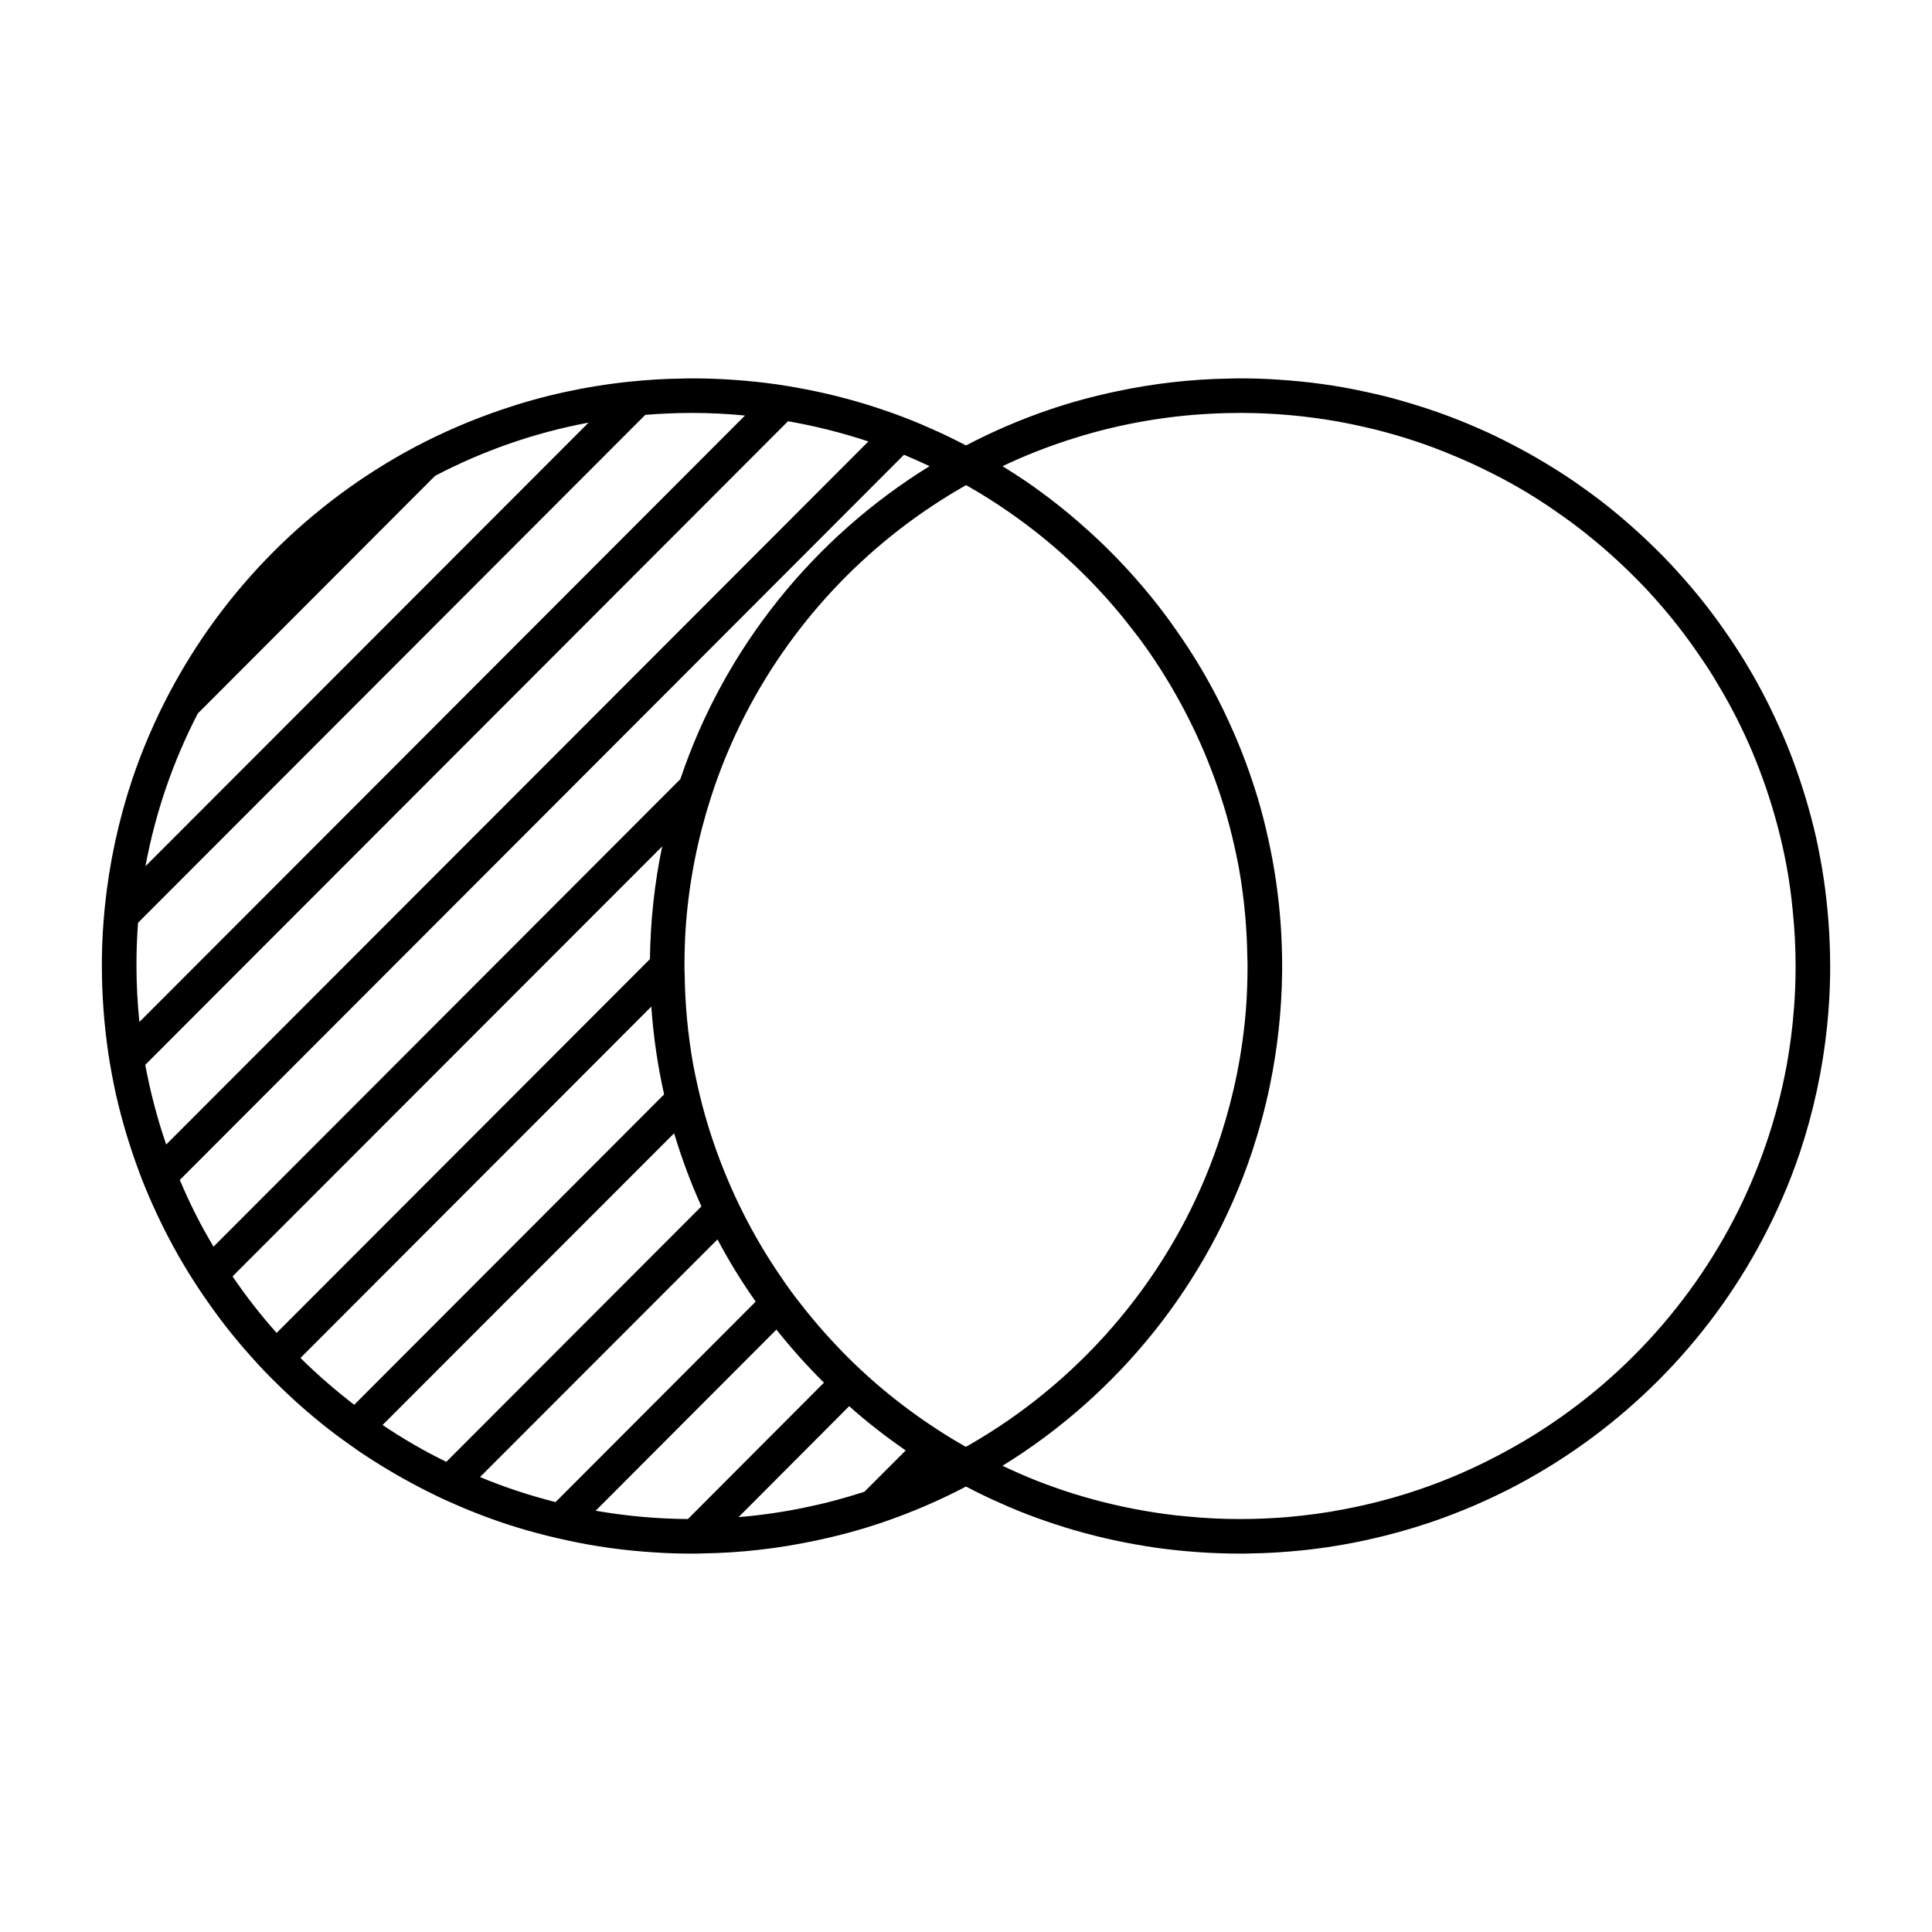
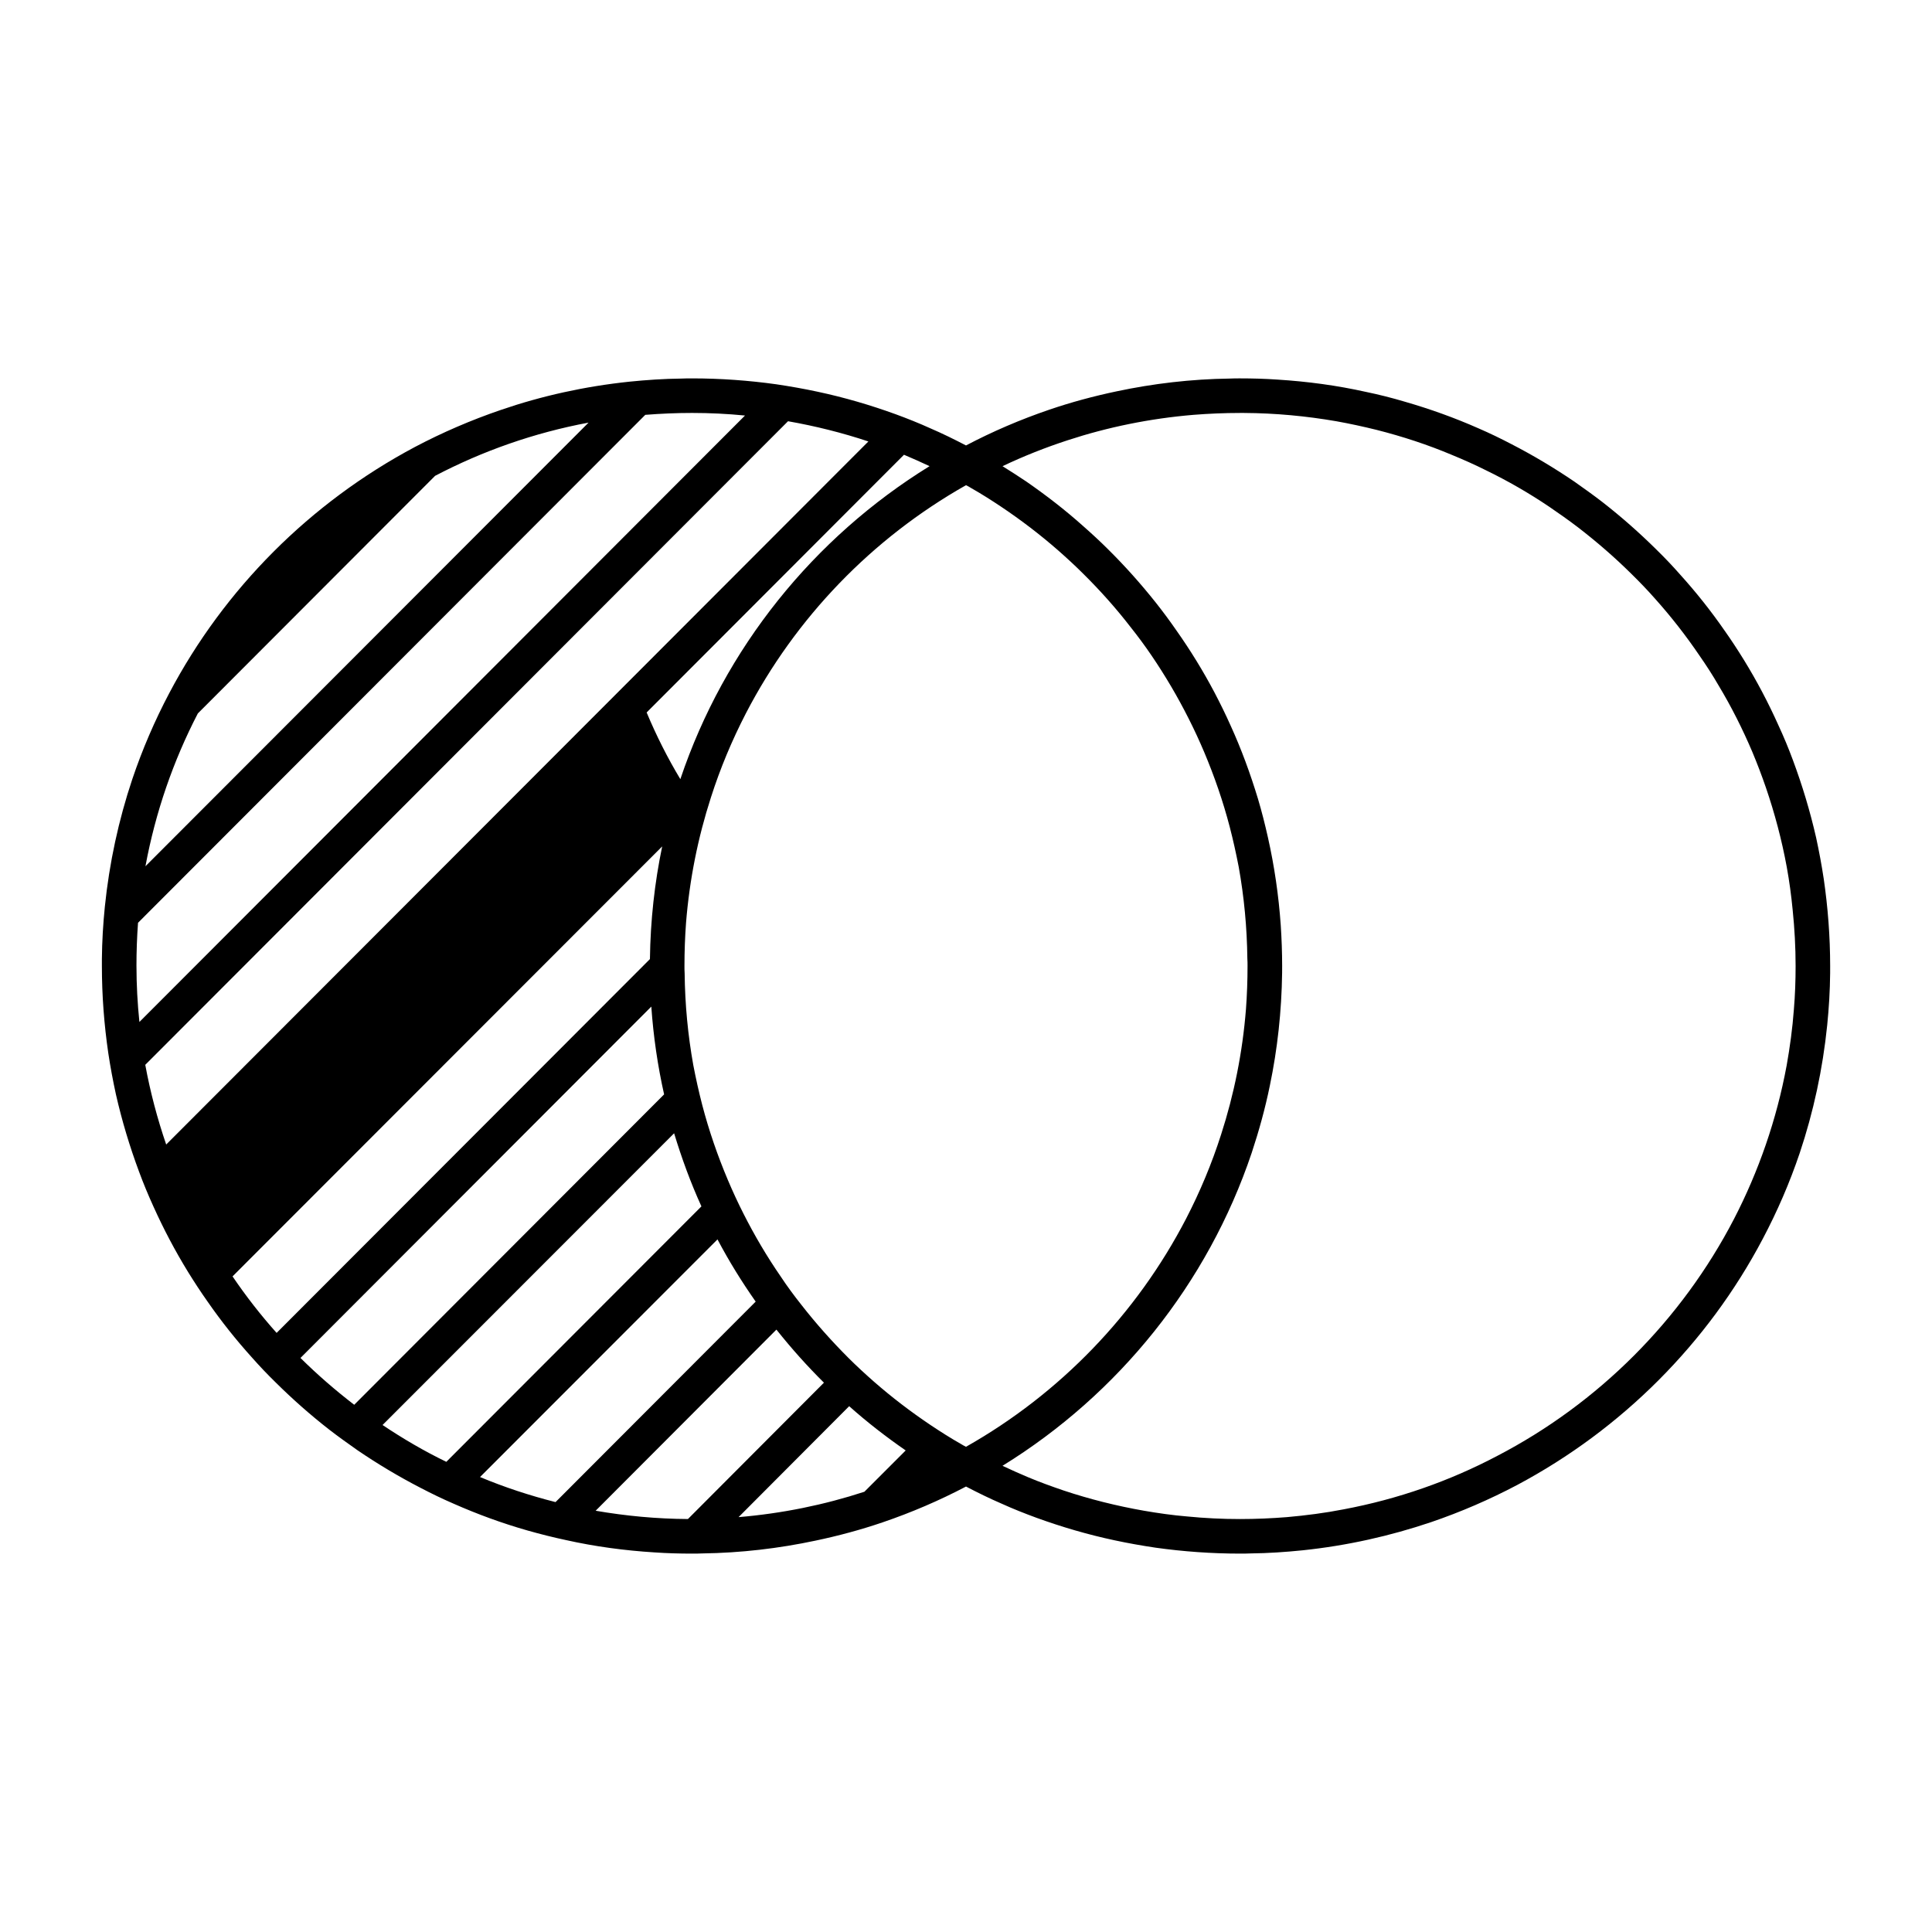
<svg xmlns="http://www.w3.org/2000/svg" fill="#000000" width="800px" height="800px" version="1.1" viewBox="144 144 512 512">
-   <path d="m627.31 376.91c-0.551-3.664-1.238-7.328-2.012-10.902-1.609-7.055-3.668-13.879-6.141-20.52-1.145-3.113-2.422-6.184-3.801-9.16-2.703-6.047-5.769-11.863-9.207-17.449-1.645-2.656-3.34-5.266-5.129-7.785-3.617-5.223-7.551-10.168-11.816-14.887-2.012-2.289-4.117-4.488-6.269-6.594-4.488-4.441-9.211-8.609-14.203-12.504-2.426-1.879-4.945-3.664-7.465-5.449-5.312-3.617-10.902-6.961-16.672-9.938-2.887-1.512-5.82-2.93-8.793-4.215-6.324-2.793-12.828-5.129-19.516-7.055-3.383-1.008-6.82-1.879-10.352-2.609-7.602-1.695-15.434-2.75-23.402-3.25-3.297-0.23-6.594-0.32-9.938-0.32-0.867 0-1.785 0-2.656 0.047-10.305 0.137-20.332 1.328-30.047 3.391-6.09 1.281-12.047 2.887-17.816 4.856-7.648 2.609-15.023 5.769-22.074 9.48-3.07-1.602-6.231-3.16-9.434-4.535-3.023-1.375-6.137-2.609-9.25-3.754-6.688-2.426-13.559-4.441-20.656-5.953-3.617-0.777-7.238-1.418-10.945-1.969-7.289-1.016-14.754-1.562-22.312-1.562-0.918 0-1.879 0-2.793 0.047-4.672 0.047-9.297 0.367-13.832 0.824-11.77 1.238-23.176 3.754-33.984 7.465-7.922 2.703-15.574 6-22.855 9.848-27.711 14.746-50.473 37.512-65.082 65.219-3.848 7.281-7.144 14.93-9.801 22.809-3.617 10.809-6.09 22.168-7.281 33.848-0.457 4.535-0.734 9.16-0.777 13.785v1.879c0 7.832 0.594 15.527 1.695 23.082 0.551 3.664 1.238 7.328 2.016 10.902 1.602 7.055 3.664 13.879 6.137 20.52 1.145 3.113 2.426 6.184 3.801 9.207 2.703 6 5.769 11.816 9.207 17.406 1.648 2.656 3.344 5.266 5.129 7.785 3.617 5.223 7.559 10.168 11.816 14.887 2.016 2.289 4.121 4.484 6.273 6.59 4.488 4.445 9.207 8.613 14.199 12.504 2.426 1.879 4.945 3.664 7.465 5.445 5.312 3.617 10.902 6.965 16.672 9.945 2.887 1.508 5.816 2.93 8.793 4.215 6.32 2.789 12.824 5.176 19.559 7.098 3.391 0.961 6.824 1.828 10.305 2.566 7.602 1.695 15.434 2.754 23.402 3.25 3.297 0.227 6.598 0.32 9.938 0.32 0.871 0 1.785 0 2.656-0.047 10.305-0.137 20.336-1.328 30.047-3.391 6.09-1.281 12.047-2.887 17.816-4.856 7.648-2.609 15.023-5.777 22.074-9.48 3.07 1.602 6.231 3.156 9.434 4.535 3.023 1.375 6.141 2.606 9.258 3.75 6.688 2.426 13.559 4.445 20.656 5.957 3.617 0.777 7.238 1.418 10.949 1.969 7.277 1.012 14.742 1.562 22.301 1.562 0.918 0 1.879 0 2.793-0.047 4.676-0.047 9.297-0.367 13.836-0.828 11.812-1.238 23.176-3.797 34.031-7.465 7.918-2.703 15.527-6 22.805-9.844 27.715-14.754 50.477-37.512 65.082-65.219 3.852-7.281 7.148-14.887 9.805-22.762 3.617-10.809 6.09-22.168 7.281-33.895 0.457-4.535 0.734-9.113 0.777-13.742l0.004-1.922c-0.004-7.832-0.602-15.527-1.699-23.086zm-178.16-59.219c3.613 5.312 6.914 10.902 9.844 16.719 1.465 2.887 2.84 5.863 4.121 8.887 2.703 6.414 4.992 13.008 6.773 19.832 0.918 3.527 1.695 7.055 2.387 10.625 1.418 7.922 2.195 16.031 2.289 24.32 0.047 0.641 0.047 1.281 0.047 1.922 0 3.848-0.137 7.648-0.414 11.406-0.91 11.492-3.156 22.621-6.59 33.25-2.473 7.742-5.586 15.16-9.25 22.258-13.148 25.375-33.484 46.441-58.352 60.504-0.457-0.234-0.918-0.461-1.328-0.734-2.75-1.559-5.406-3.25-8.016-4.992-5.266-3.531-10.305-7.375-15.07-11.547-2.289-2.012-4.535-4.078-6.688-6.223-4.488-4.488-8.703-9.211-12.551-14.156-1.922-2.422-3.754-4.894-5.449-7.465-3.664-5.312-6.961-10.902-9.895-16.711-1.465-2.887-2.84-5.863-4.121-8.887-2.703-6.406-4.992-13.008-6.777-19.832-0.918-3.527-1.695-7.055-2.383-10.621-1.418-7.922-2.199-16.031-2.289-24.324-0.047-0.641-0.047-1.281-0.047-1.922 0-3.848 0.137-7.648 0.414-11.406 0.918-11.496 3.16-22.625 6.594-33.25 2.473-7.742 5.586-15.16 9.25-22.258 13.145-25.375 33.48-46.441 58.352-60.504 0.457 0.23 0.918 0.457 1.328 0.734 2.75 1.559 5.406 3.25 8.016 4.992 5.266 3.527 10.305 7.375 15.07 11.543 2.289 2.016 4.535 4.078 6.688 6.231 4.484 4.441 8.703 9.16 12.551 14.152 1.922 2.418 3.754 4.891 5.496 7.457zm-252.73 15.387 62.883-62.977c12.594-6.594 26.242-11.406 40.672-14.105l-117.43 117.57c2.656-14.336 7.375-27.938 13.879-40.488zm-16.258 66.918c0-3.848 0.137-7.648 0.414-11.449l134.43-134.61c4.078-0.32 8.246-0.504 12.41-0.504 4.719 0 9.391 0.23 14.016 0.688l-160.49 160.71c-0.504-4.902-0.777-9.848-0.777-14.84zm2.332 26.195 170.34-170.56c7.281 1.281 14.426 3.07 21.297 5.359l-186.09 186.32c-2.336-6.824-4.211-13.879-5.543-21.117zm9.16 30.504 191.91-192.18c2.289 0.961 4.535 1.969 6.777 3.023-30.73 18.961-54.367 48.227-66.043 82.945l-123.71 123.89c-3.391-5.633-6.367-11.543-8.934-17.68zm13.973 25.559 113.86-113.95c-2.016 9.664-3.113 19.648-3.25 29.863l-98.93 99.066c-4.215-4.719-8.109-9.711-11.68-14.977zm18 21.617 92.977-93.113c0.551 7.922 1.695 15.715 3.391 23.266l-82.125 82.258c-4.992-3.844-9.754-7.969-14.242-12.41zm21.754 17.77 77.266-77.312c2.016 6.641 4.398 13.145 7.238 19.375l-67.605 67.695c-5.859-2.84-11.496-6.137-16.898-9.758zm25.832 13.789 62.93-62.977c3.023 5.727 6.414 11.215 10.121 16.488l-53.039 53.129c-6.867-1.742-13.555-3.941-20.012-6.641zm30.641 8.93 47.906-48c3.938 4.945 8.105 9.617 12.594 14.062l-36.043 36.137c-8.336-0.047-16.488-0.824-24.457-2.199zm37.875 1.695 29.312-29.402c4.719 4.215 9.754 8.113 14.977 11.73l-10.945 10.945c-10.625 3.473-21.801 5.762-33.344 6.727zm277.74-119.63c-2.656 14.34-7.418 27.984-13.922 40.578-13.926 26.84-35.91 48.871-62.793 62.84-12.594 6.641-26.289 11.449-40.723 14.156-4.902 0.961-9.895 1.602-14.977 2.055-4.074 0.324-8.242 0.508-12.453 0.508-4.715 0-9.391-0.23-14.016-0.688-3.848-0.316-7.648-0.867-11.406-1.512-7.281-1.277-14.422-3.07-21.293-5.359-3.207-1.094-6.371-2.238-9.441-3.527-2.289-0.961-4.535-1.969-6.773-3.023 30.73-18.961 54.367-48.227 66.043-82.945 1.922-5.816 3.566-11.727 4.809-17.816 2.012-9.664 3.113-19.648 3.25-29.863l0.008-1.828c0-3.617-0.137-7.191-0.367-10.762-0.551-7.922-1.695-15.711-3.391-23.266-0.777-3.481-1.645-6.914-2.656-10.305-2.012-6.641-4.398-13.145-7.238-19.375-1.328-2.977-2.75-5.863-4.258-8.746-3.023-5.727-6.406-11.223-10.121-16.488-1.742-2.519-3.574-4.992-5.496-7.418-3.934-4.945-8.105-9.617-12.594-14.062-2.152-2.152-4.398-4.215-6.688-6.231-4.715-4.215-9.754-8.105-14.977-11.727-2.062-1.375-4.168-2.75-6.32-4.078 5.586-2.656 11.355-4.945 17.266-6.871 10.625-3.481 21.801-5.769 33.344-6.734 4.07-0.32 8.148-0.5 12.316-0.5h1.098c8.336 0.047 16.492 0.824 24.457 2.199 3.574 0.641 7.148 1.418 10.672 2.289 6.871 1.742 13.559 3.938 19.969 6.641 3.023 1.238 6 2.566 8.93 4.031 5.859 2.84 11.496 6.09 16.855 9.711 2.566 1.742 5.082 3.527 7.559 5.406 4.992 3.848 9.754 7.969 14.238 12.41 2.199 2.152 4.305 4.352 6.32 6.641 4.215 4.719 8.113 9.711 11.684 14.977 1.785 2.566 3.481 5.176 5.039 7.879 3.391 5.633 6.367 11.543 8.977 17.68 1.281 3.07 2.473 6.184 3.574 9.391 2.336 6.824 4.215 13.879 5.543 21.113 0.684 3.754 1.191 7.559 1.559 11.359 0.504 4.902 0.777 9.848 0.777 14.84 0 3.848-0.137 7.695-0.457 11.496-0.367 5.031-1.055 10.023-1.926 14.926z" />
+   <path d="m627.31 376.91c-0.551-3.664-1.238-7.328-2.012-10.902-1.609-7.055-3.668-13.879-6.141-20.52-1.145-3.113-2.422-6.184-3.801-9.16-2.703-6.047-5.769-11.863-9.207-17.449-1.645-2.656-3.34-5.266-5.129-7.785-3.617-5.223-7.551-10.168-11.816-14.887-2.012-2.289-4.117-4.488-6.269-6.594-4.488-4.441-9.211-8.609-14.203-12.504-2.426-1.879-4.945-3.664-7.465-5.449-5.312-3.617-10.902-6.961-16.672-9.938-2.887-1.512-5.82-2.93-8.793-4.215-6.324-2.793-12.828-5.129-19.516-7.055-3.383-1.008-6.82-1.879-10.352-2.609-7.602-1.695-15.434-2.75-23.402-3.25-3.297-0.23-6.594-0.32-9.938-0.32-0.867 0-1.785 0-2.656 0.047-10.305 0.137-20.332 1.328-30.047 3.391-6.09 1.281-12.047 2.887-17.816 4.856-7.648 2.609-15.023 5.769-22.074 9.48-3.07-1.602-6.231-3.16-9.434-4.535-3.023-1.375-6.137-2.609-9.25-3.754-6.688-2.426-13.559-4.441-20.656-5.953-3.617-0.777-7.238-1.418-10.945-1.969-7.289-1.016-14.754-1.562-22.312-1.562-0.918 0-1.879 0-2.793 0.047-4.672 0.047-9.297 0.367-13.832 0.824-11.77 1.238-23.176 3.754-33.984 7.465-7.922 2.703-15.574 6-22.855 9.848-27.711 14.746-50.473 37.512-65.082 65.219-3.848 7.281-7.144 14.93-9.801 22.809-3.617 10.809-6.09 22.168-7.281 33.848-0.457 4.535-0.734 9.16-0.777 13.785v1.879c0 7.832 0.594 15.527 1.695 23.082 0.551 3.664 1.238 7.328 2.016 10.902 1.602 7.055 3.664 13.879 6.137 20.52 1.145 3.113 2.426 6.184 3.801 9.207 2.703 6 5.769 11.816 9.207 17.406 1.648 2.656 3.344 5.266 5.129 7.785 3.617 5.223 7.559 10.168 11.816 14.887 2.016 2.289 4.121 4.484 6.273 6.59 4.488 4.445 9.207 8.613 14.199 12.504 2.426 1.879 4.945 3.664 7.465 5.445 5.312 3.617 10.902 6.965 16.672 9.945 2.887 1.508 5.816 2.93 8.793 4.215 6.32 2.789 12.824 5.176 19.559 7.098 3.391 0.961 6.824 1.828 10.305 2.566 7.602 1.695 15.434 2.754 23.402 3.25 3.297 0.227 6.598 0.32 9.938 0.32 0.871 0 1.785 0 2.656-0.047 10.305-0.137 20.336-1.328 30.047-3.391 6.09-1.281 12.047-2.887 17.816-4.856 7.648-2.609 15.023-5.777 22.074-9.48 3.07 1.602 6.231 3.156 9.434 4.535 3.023 1.375 6.141 2.606 9.258 3.75 6.688 2.426 13.559 4.445 20.656 5.957 3.617 0.777 7.238 1.418 10.949 1.969 7.277 1.012 14.742 1.562 22.301 1.562 0.918 0 1.879 0 2.793-0.047 4.676-0.047 9.297-0.367 13.836-0.828 11.812-1.238 23.176-3.797 34.031-7.465 7.918-2.703 15.527-6 22.805-9.844 27.715-14.754 50.477-37.512 65.082-65.219 3.852-7.281 7.148-14.887 9.805-22.762 3.617-10.809 6.09-22.168 7.281-33.895 0.457-4.535 0.734-9.113 0.777-13.742l0.004-1.922c-0.004-7.832-0.602-15.527-1.699-23.086zm-178.16-59.219c3.613 5.312 6.914 10.902 9.844 16.719 1.465 2.887 2.84 5.863 4.121 8.887 2.703 6.414 4.992 13.008 6.773 19.832 0.918 3.527 1.695 7.055 2.387 10.625 1.418 7.922 2.195 16.031 2.289 24.32 0.047 0.641 0.047 1.281 0.047 1.922 0 3.848-0.137 7.648-0.414 11.406-0.91 11.492-3.156 22.621-6.59 33.25-2.473 7.742-5.586 15.16-9.25 22.258-13.148 25.375-33.484 46.441-58.352 60.504-0.457-0.234-0.918-0.461-1.328-0.734-2.75-1.559-5.406-3.25-8.016-4.992-5.266-3.531-10.305-7.375-15.07-11.547-2.289-2.012-4.535-4.078-6.688-6.223-4.488-4.488-8.703-9.211-12.551-14.156-1.922-2.422-3.754-4.894-5.449-7.465-3.664-5.312-6.961-10.902-9.895-16.711-1.465-2.887-2.84-5.863-4.121-8.887-2.703-6.406-4.992-13.008-6.777-19.832-0.918-3.527-1.695-7.055-2.383-10.621-1.418-7.922-2.199-16.031-2.289-24.324-0.047-0.641-0.047-1.281-0.047-1.922 0-3.848 0.137-7.648 0.414-11.406 0.918-11.496 3.16-22.625 6.594-33.25 2.473-7.742 5.586-15.16 9.25-22.258 13.145-25.375 33.48-46.441 58.352-60.504 0.457 0.23 0.918 0.457 1.328 0.734 2.75 1.559 5.406 3.25 8.016 4.992 5.266 3.527 10.305 7.375 15.07 11.543 2.289 2.016 4.535 4.078 6.688 6.231 4.484 4.441 8.703 9.16 12.551 14.152 1.922 2.418 3.754 4.891 5.496 7.457zm-252.73 15.387 62.883-62.977c12.594-6.594 26.242-11.406 40.672-14.105l-117.43 117.57c2.656-14.336 7.375-27.938 13.879-40.488zm-16.258 66.918c0-3.848 0.137-7.648 0.414-11.449l134.43-134.61c4.078-0.32 8.246-0.504 12.41-0.504 4.719 0 9.391 0.23 14.016 0.688l-160.49 160.71c-0.504-4.902-0.777-9.848-0.777-14.84zm2.332 26.195 170.34-170.56c7.281 1.281 14.426 3.07 21.297 5.359l-186.09 186.32c-2.336-6.824-4.211-13.879-5.543-21.117zm9.16 30.504 191.91-192.18c2.289 0.961 4.535 1.969 6.777 3.023-30.73 18.961-54.367 48.227-66.043 82.945c-3.391-5.633-6.367-11.543-8.934-17.68zm13.973 25.559 113.86-113.95c-2.016 9.664-3.113 19.648-3.25 29.863l-98.93 99.066c-4.215-4.719-8.109-9.711-11.68-14.977zm18 21.617 92.977-93.113c0.551 7.922 1.695 15.715 3.391 23.266l-82.125 82.258c-4.992-3.844-9.754-7.969-14.242-12.41zm21.754 17.77 77.266-77.312c2.016 6.641 4.398 13.145 7.238 19.375l-67.605 67.695c-5.859-2.84-11.496-6.137-16.898-9.758zm25.832 13.789 62.93-62.977c3.023 5.727 6.414 11.215 10.121 16.488l-53.039 53.129c-6.867-1.742-13.555-3.941-20.012-6.641zm30.641 8.93 47.906-48c3.938 4.945 8.105 9.617 12.594 14.062l-36.043 36.137c-8.336-0.047-16.488-0.824-24.457-2.199zm37.875 1.695 29.312-29.402c4.719 4.215 9.754 8.113 14.977 11.73l-10.945 10.945c-10.625 3.473-21.801 5.762-33.344 6.727zm277.74-119.63c-2.656 14.34-7.418 27.984-13.922 40.578-13.926 26.84-35.91 48.871-62.793 62.84-12.594 6.641-26.289 11.449-40.723 14.156-4.902 0.961-9.895 1.602-14.977 2.055-4.074 0.324-8.242 0.508-12.453 0.508-4.715 0-9.391-0.23-14.016-0.688-3.848-0.316-7.648-0.867-11.406-1.512-7.281-1.277-14.422-3.07-21.293-5.359-3.207-1.094-6.371-2.238-9.441-3.527-2.289-0.961-4.535-1.969-6.773-3.023 30.73-18.961 54.367-48.227 66.043-82.945 1.922-5.816 3.566-11.727 4.809-17.816 2.012-9.664 3.113-19.648 3.25-29.863l0.008-1.828c0-3.617-0.137-7.191-0.367-10.762-0.551-7.922-1.695-15.711-3.391-23.266-0.777-3.481-1.645-6.914-2.656-10.305-2.012-6.641-4.398-13.145-7.238-19.375-1.328-2.977-2.75-5.863-4.258-8.746-3.023-5.727-6.406-11.223-10.121-16.488-1.742-2.519-3.574-4.992-5.496-7.418-3.934-4.945-8.105-9.617-12.594-14.062-2.152-2.152-4.398-4.215-6.688-6.231-4.715-4.215-9.754-8.105-14.977-11.727-2.062-1.375-4.168-2.75-6.32-4.078 5.586-2.656 11.355-4.945 17.266-6.871 10.625-3.481 21.801-5.769 33.344-6.734 4.07-0.32 8.148-0.5 12.316-0.5h1.098c8.336 0.047 16.492 0.824 24.457 2.199 3.574 0.641 7.148 1.418 10.672 2.289 6.871 1.742 13.559 3.938 19.969 6.641 3.023 1.238 6 2.566 8.93 4.031 5.859 2.84 11.496 6.09 16.855 9.711 2.566 1.742 5.082 3.527 7.559 5.406 4.992 3.848 9.754 7.969 14.238 12.41 2.199 2.152 4.305 4.352 6.32 6.641 4.215 4.719 8.113 9.711 11.684 14.977 1.785 2.566 3.481 5.176 5.039 7.879 3.391 5.633 6.367 11.543 8.977 17.68 1.281 3.07 2.473 6.184 3.574 9.391 2.336 6.824 4.215 13.879 5.543 21.113 0.684 3.754 1.191 7.559 1.559 11.359 0.504 4.902 0.777 9.848 0.777 14.84 0 3.848-0.137 7.695-0.457 11.496-0.367 5.031-1.055 10.023-1.926 14.926z" />
</svg>